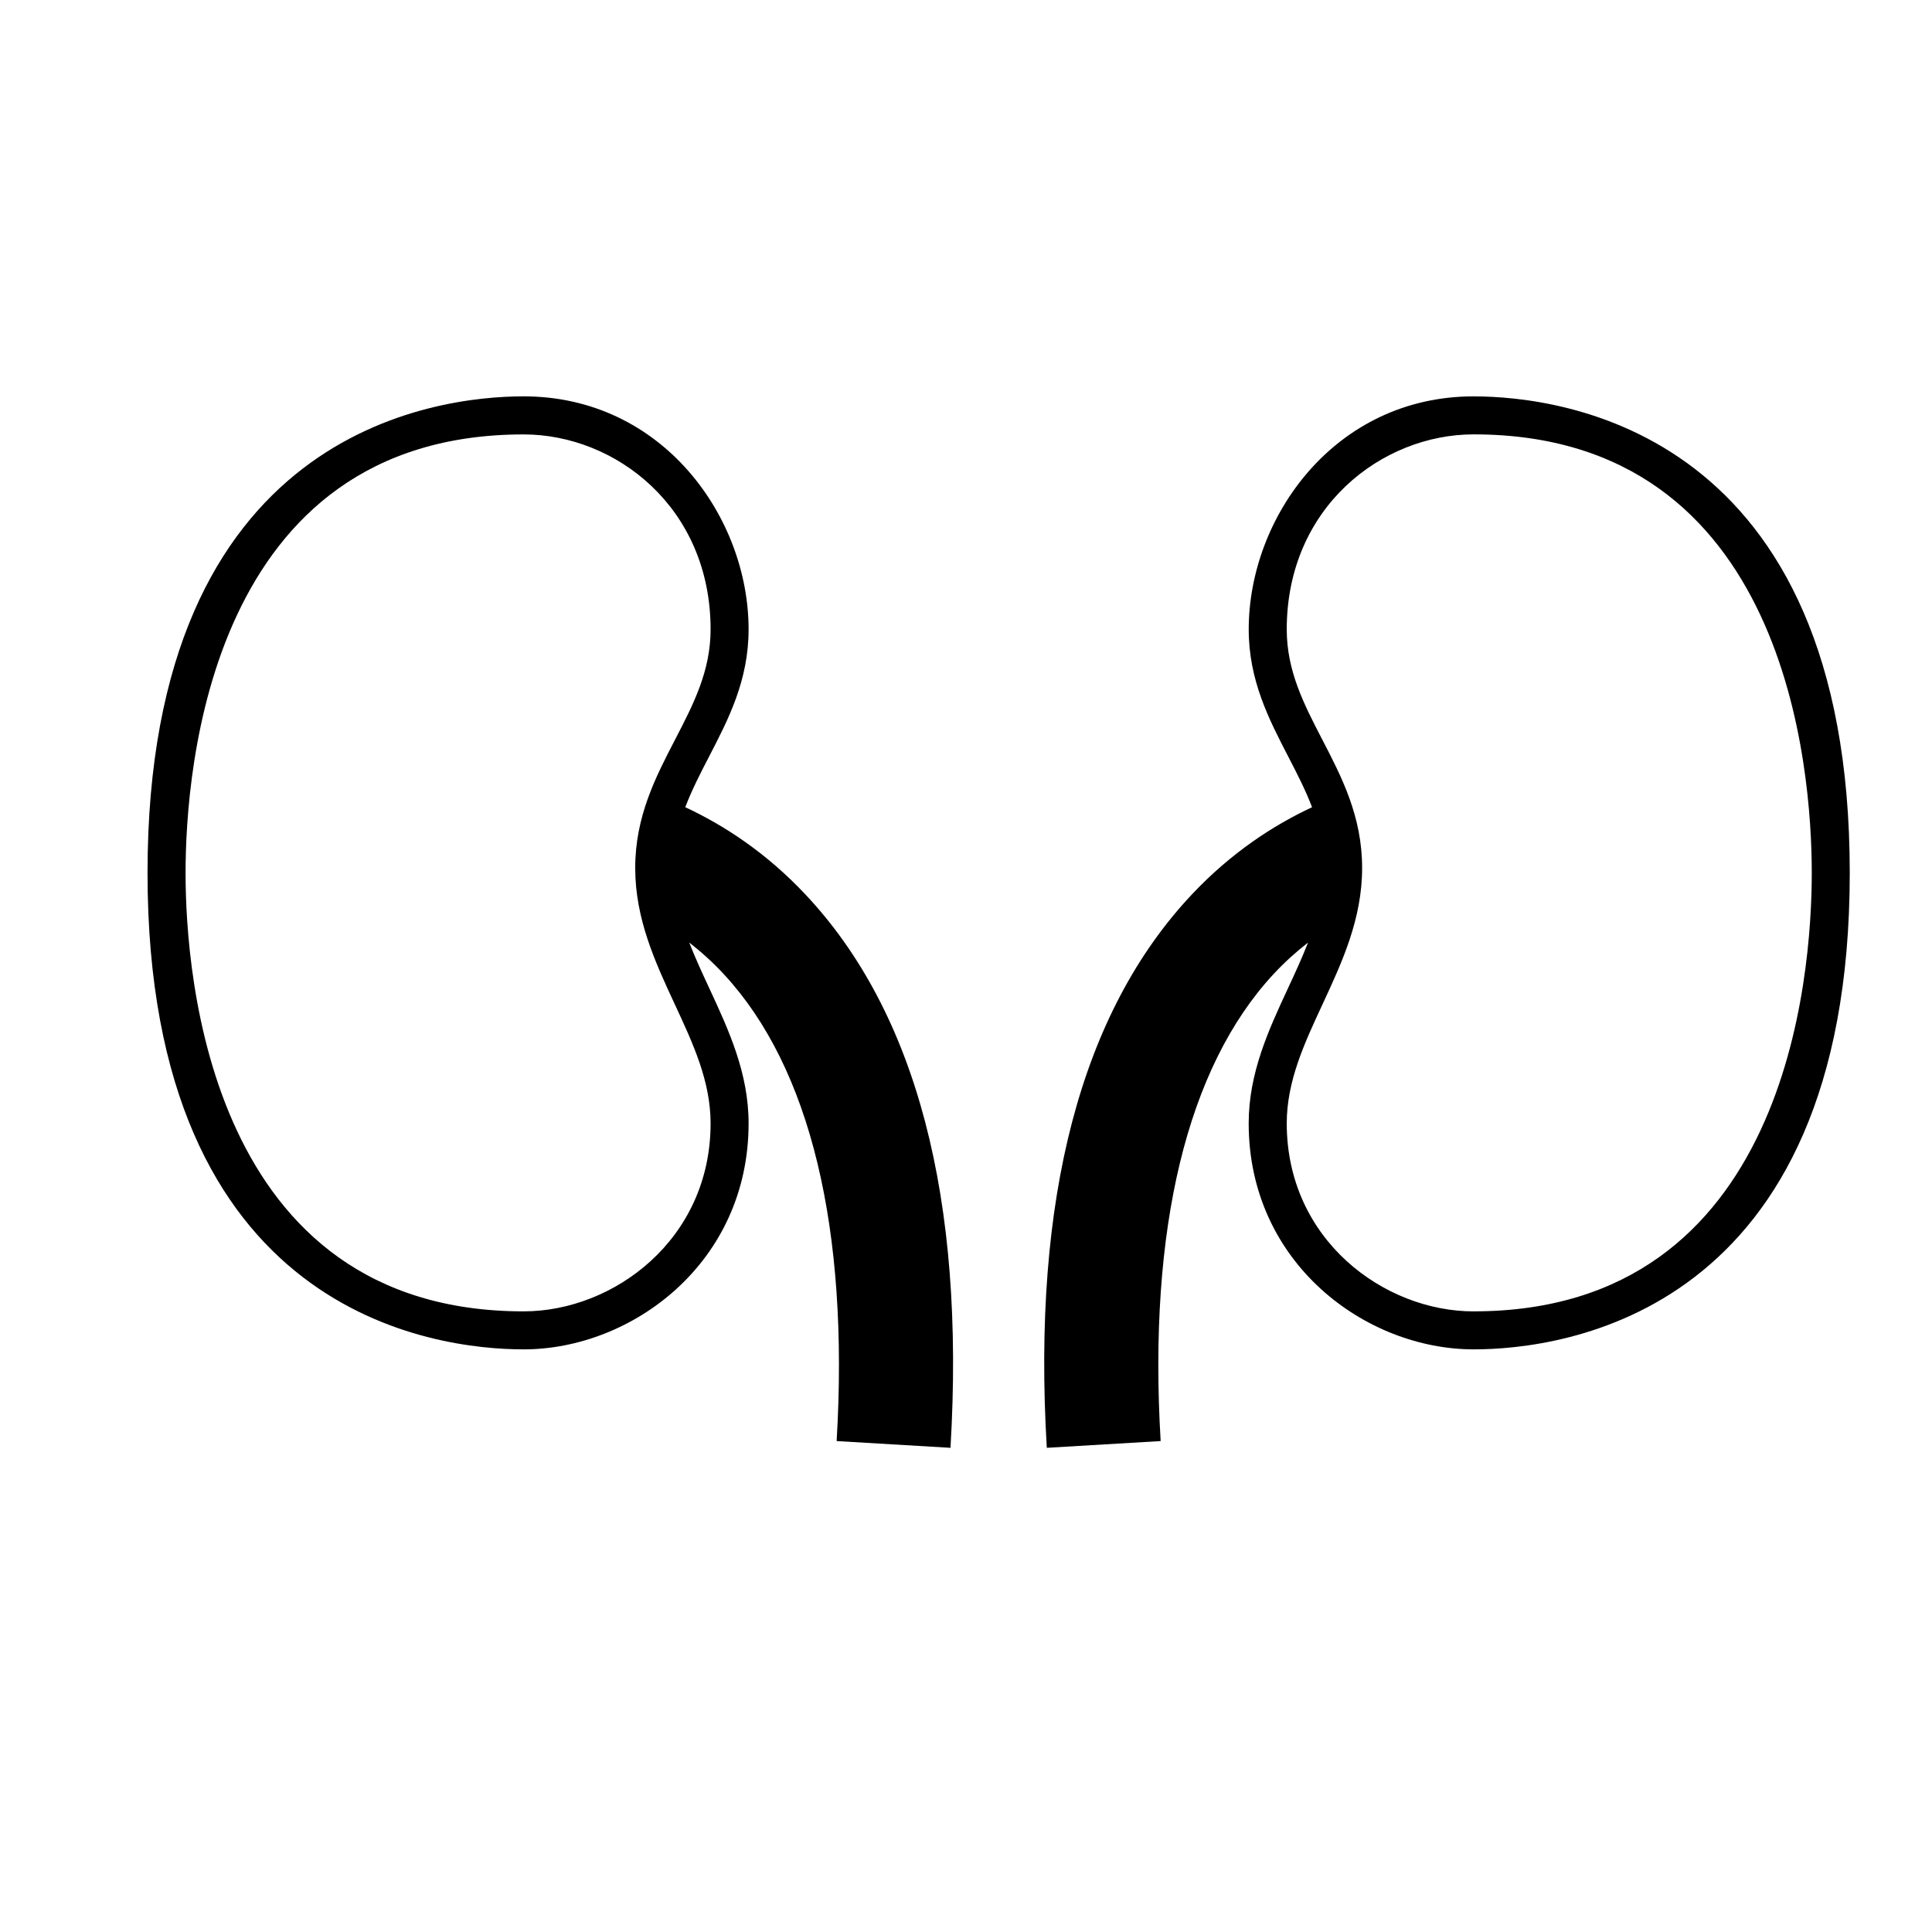
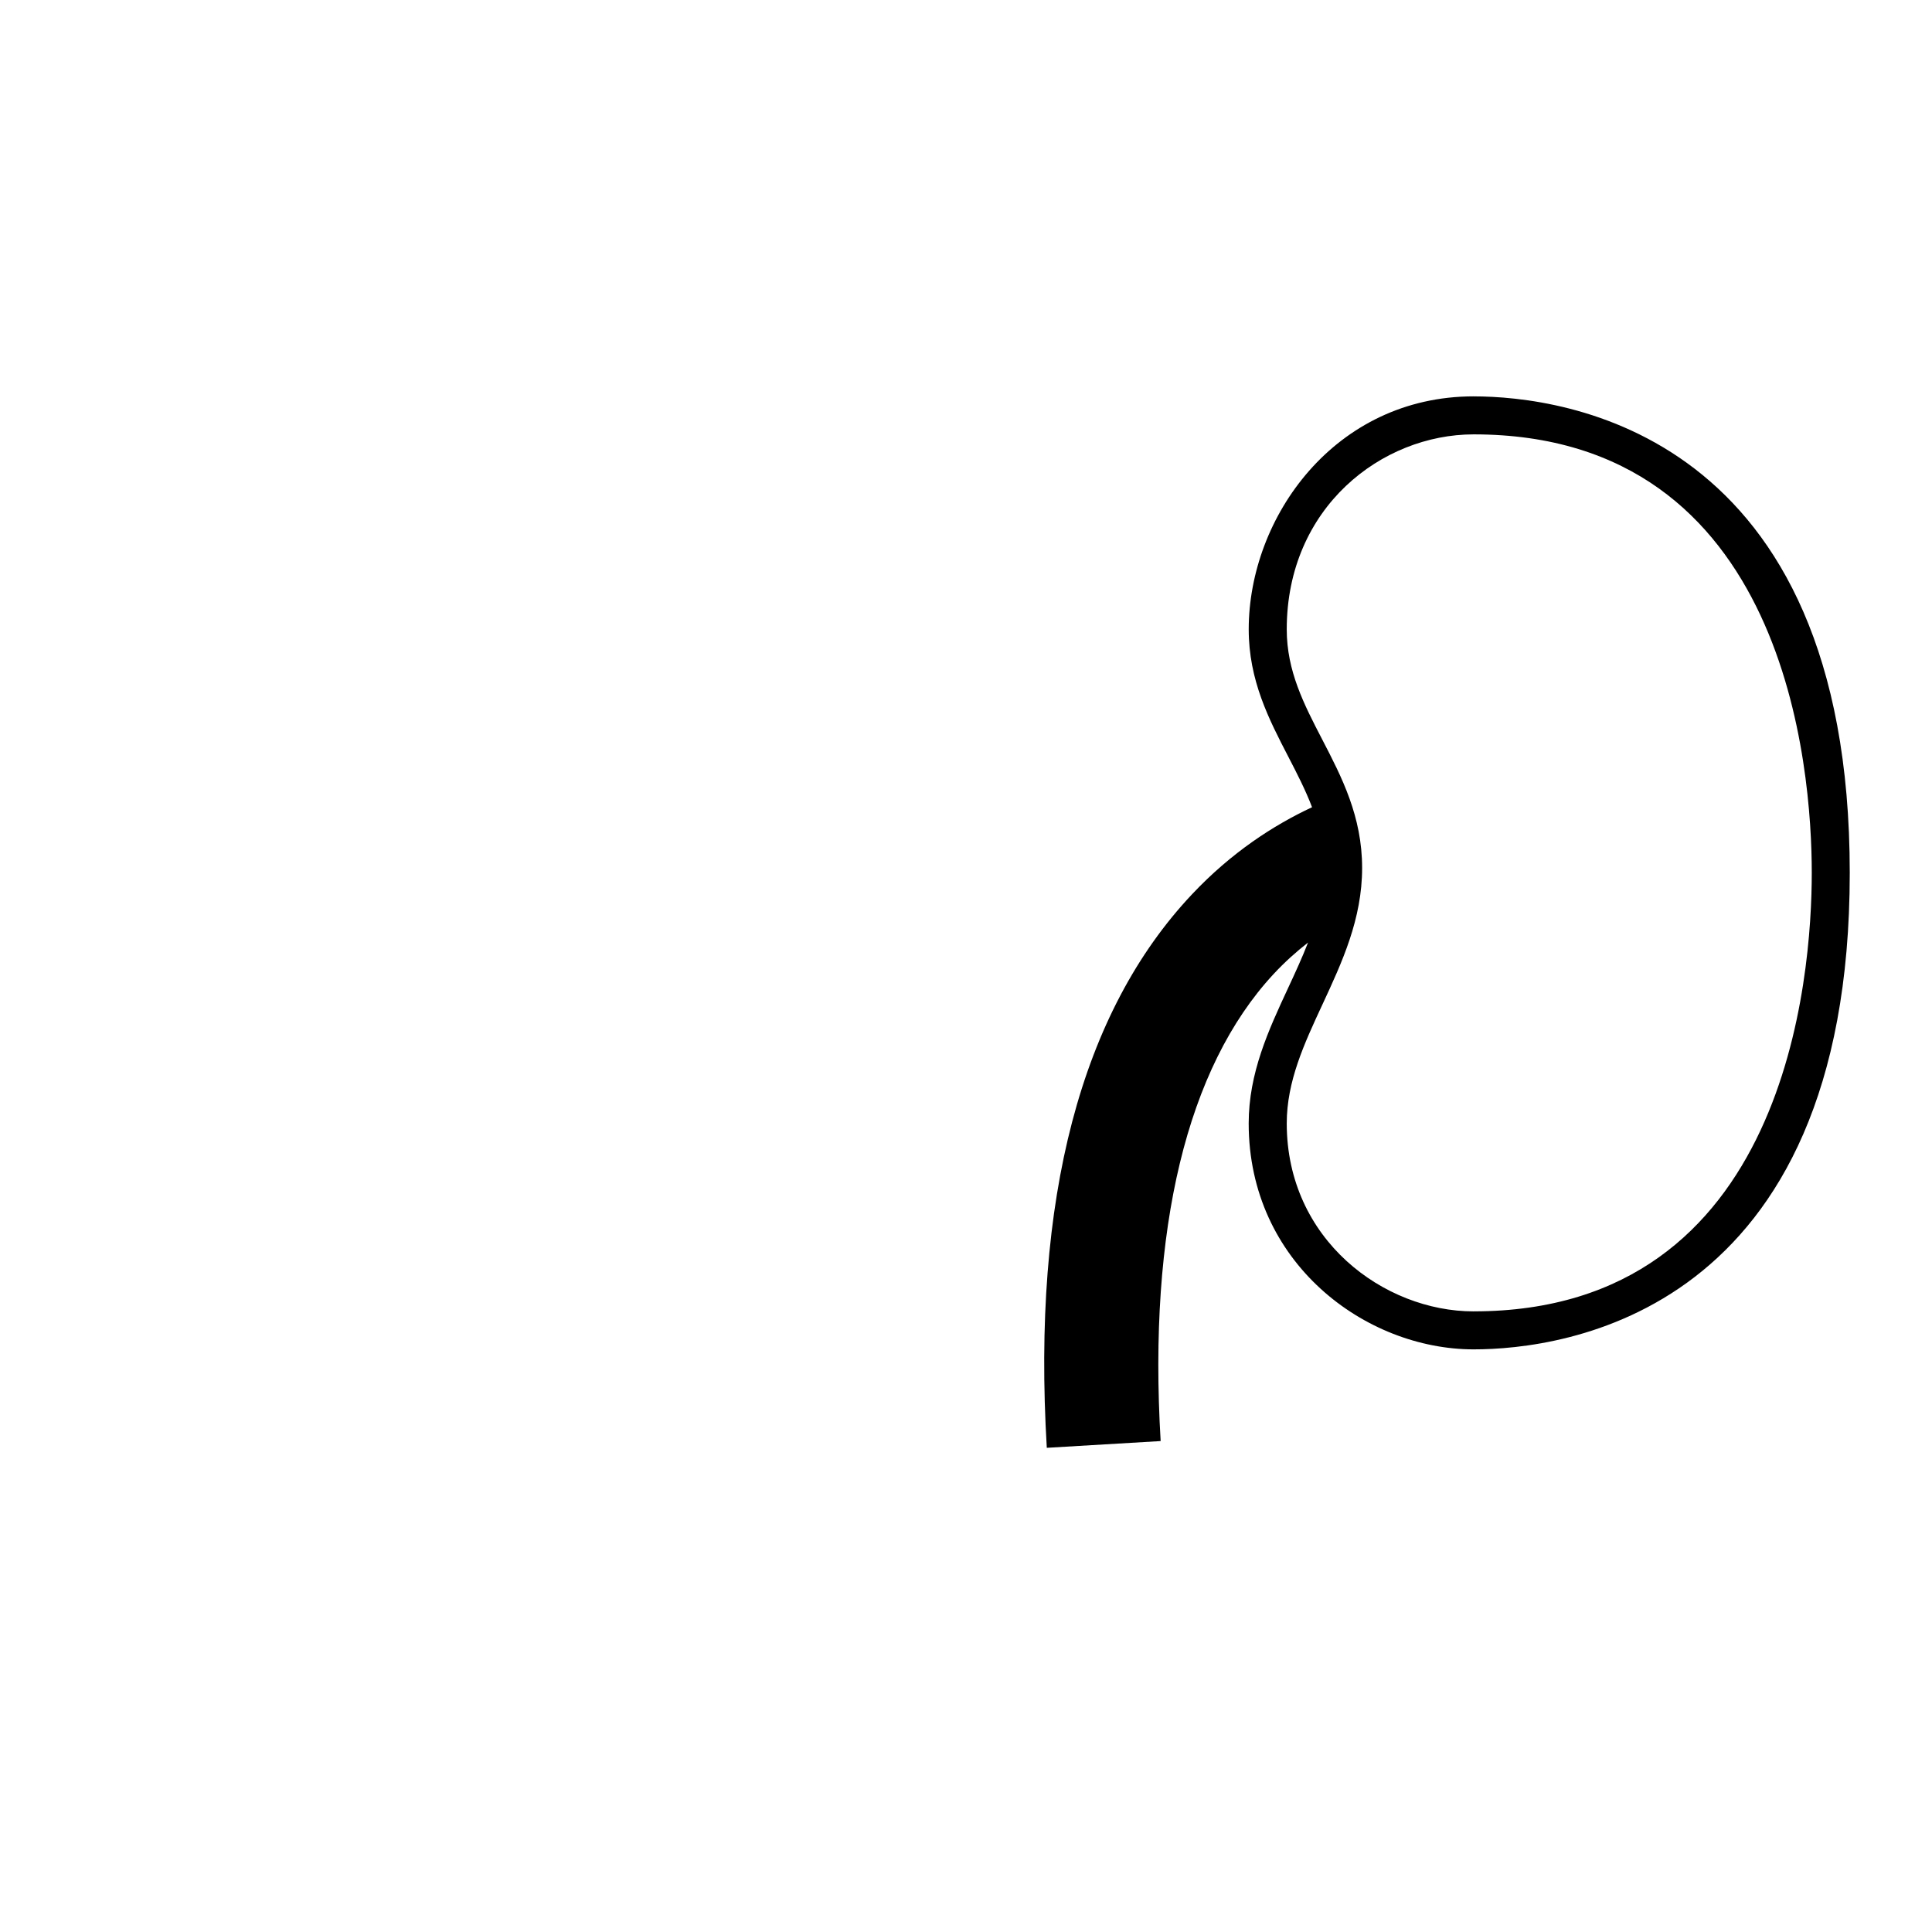
<svg xmlns="http://www.w3.org/2000/svg" fill="#000000" width="800px" height="800px" version="1.1" viewBox="144 144 512 512">
  <g>
    <path d="m534.54 249.04c-36.824 0-59.617 32.051-59.617 61.75 0 13.508 5.352 23.824 10.52 33.801 2.309 4.457 4.543 8.801 6.266 13.332-10.195 4.758-21.355 11.98-31.801 23.062-29.473 31.281-42.426 80.641-38.496 146.7l30.172-1.789c-3.344-56.195 6.973-98.953 29.824-123.65 3.039-3.281 6.141-6.047 9.238-8.465-1.562 4.019-3.41 8.02-5.309 12.102-5.129 11.027-10.422 22.441-10.422 35.824 0 36.988 30.945 59.887 59.617 59.887 23.383 0 99.672-9.109 99.672-126.28 0.008-117.16-76.281-126.27-99.664-126.27zm0 242.49c-23.824 0-49.539-19.043-49.539-49.812 0-11.164 4.609-21.086 9.488-31.582 5.152-11.098 10.488-22.57 10.488-36.113 0-13.652-5.379-24.035-10.586-34.074-4.828-9.316-9.391-18.117-9.391-29.16 0-32.344 25.191-51.676 49.539-51.676 83.133 0 89.598 88.941 89.598 116.2s-6.457 116.21-89.598 116.21z" />
-     <path d="m325.6 357.92c1.723-4.527 3.961-8.879 6.266-13.332 5.176-9.977 10.52-20.293 10.52-33.801 0-29.699-22.793-61.75-59.617-61.75-23.383 0-99.672 9.109-99.672 126.28 0 117.17 76.293 126.28 99.672 126.28 28.672 0 59.617-22.898 59.617-59.887 0-13.387-5.301-24.797-10.422-35.824-1.895-4.086-3.75-8.082-5.309-12.102 3.098 2.414 6.207 5.18 9.238 8.465 22.859 24.695 33.172 67.453 29.824 123.65l30.172 1.789c3.93-66.059-9.023-115.42-38.496-146.7-10.434-11.09-21.59-18.312-31.793-23.07zm6.715 83.793c0 30.762-25.715 49.812-49.539 49.812-83.133 0-89.598-88.941-89.598-116.2s6.465-116.2 89.598-116.2c24.348 0 49.539 19.332 49.539 51.676 0 11.043-4.559 19.844-9.391 29.16-5.203 10.035-10.586 20.418-10.586 34.074 0 13.543 5.332 25.016 10.488 36.113 4.879 10.488 9.488 20.406 9.488 31.57z" />
  </g>
</svg>